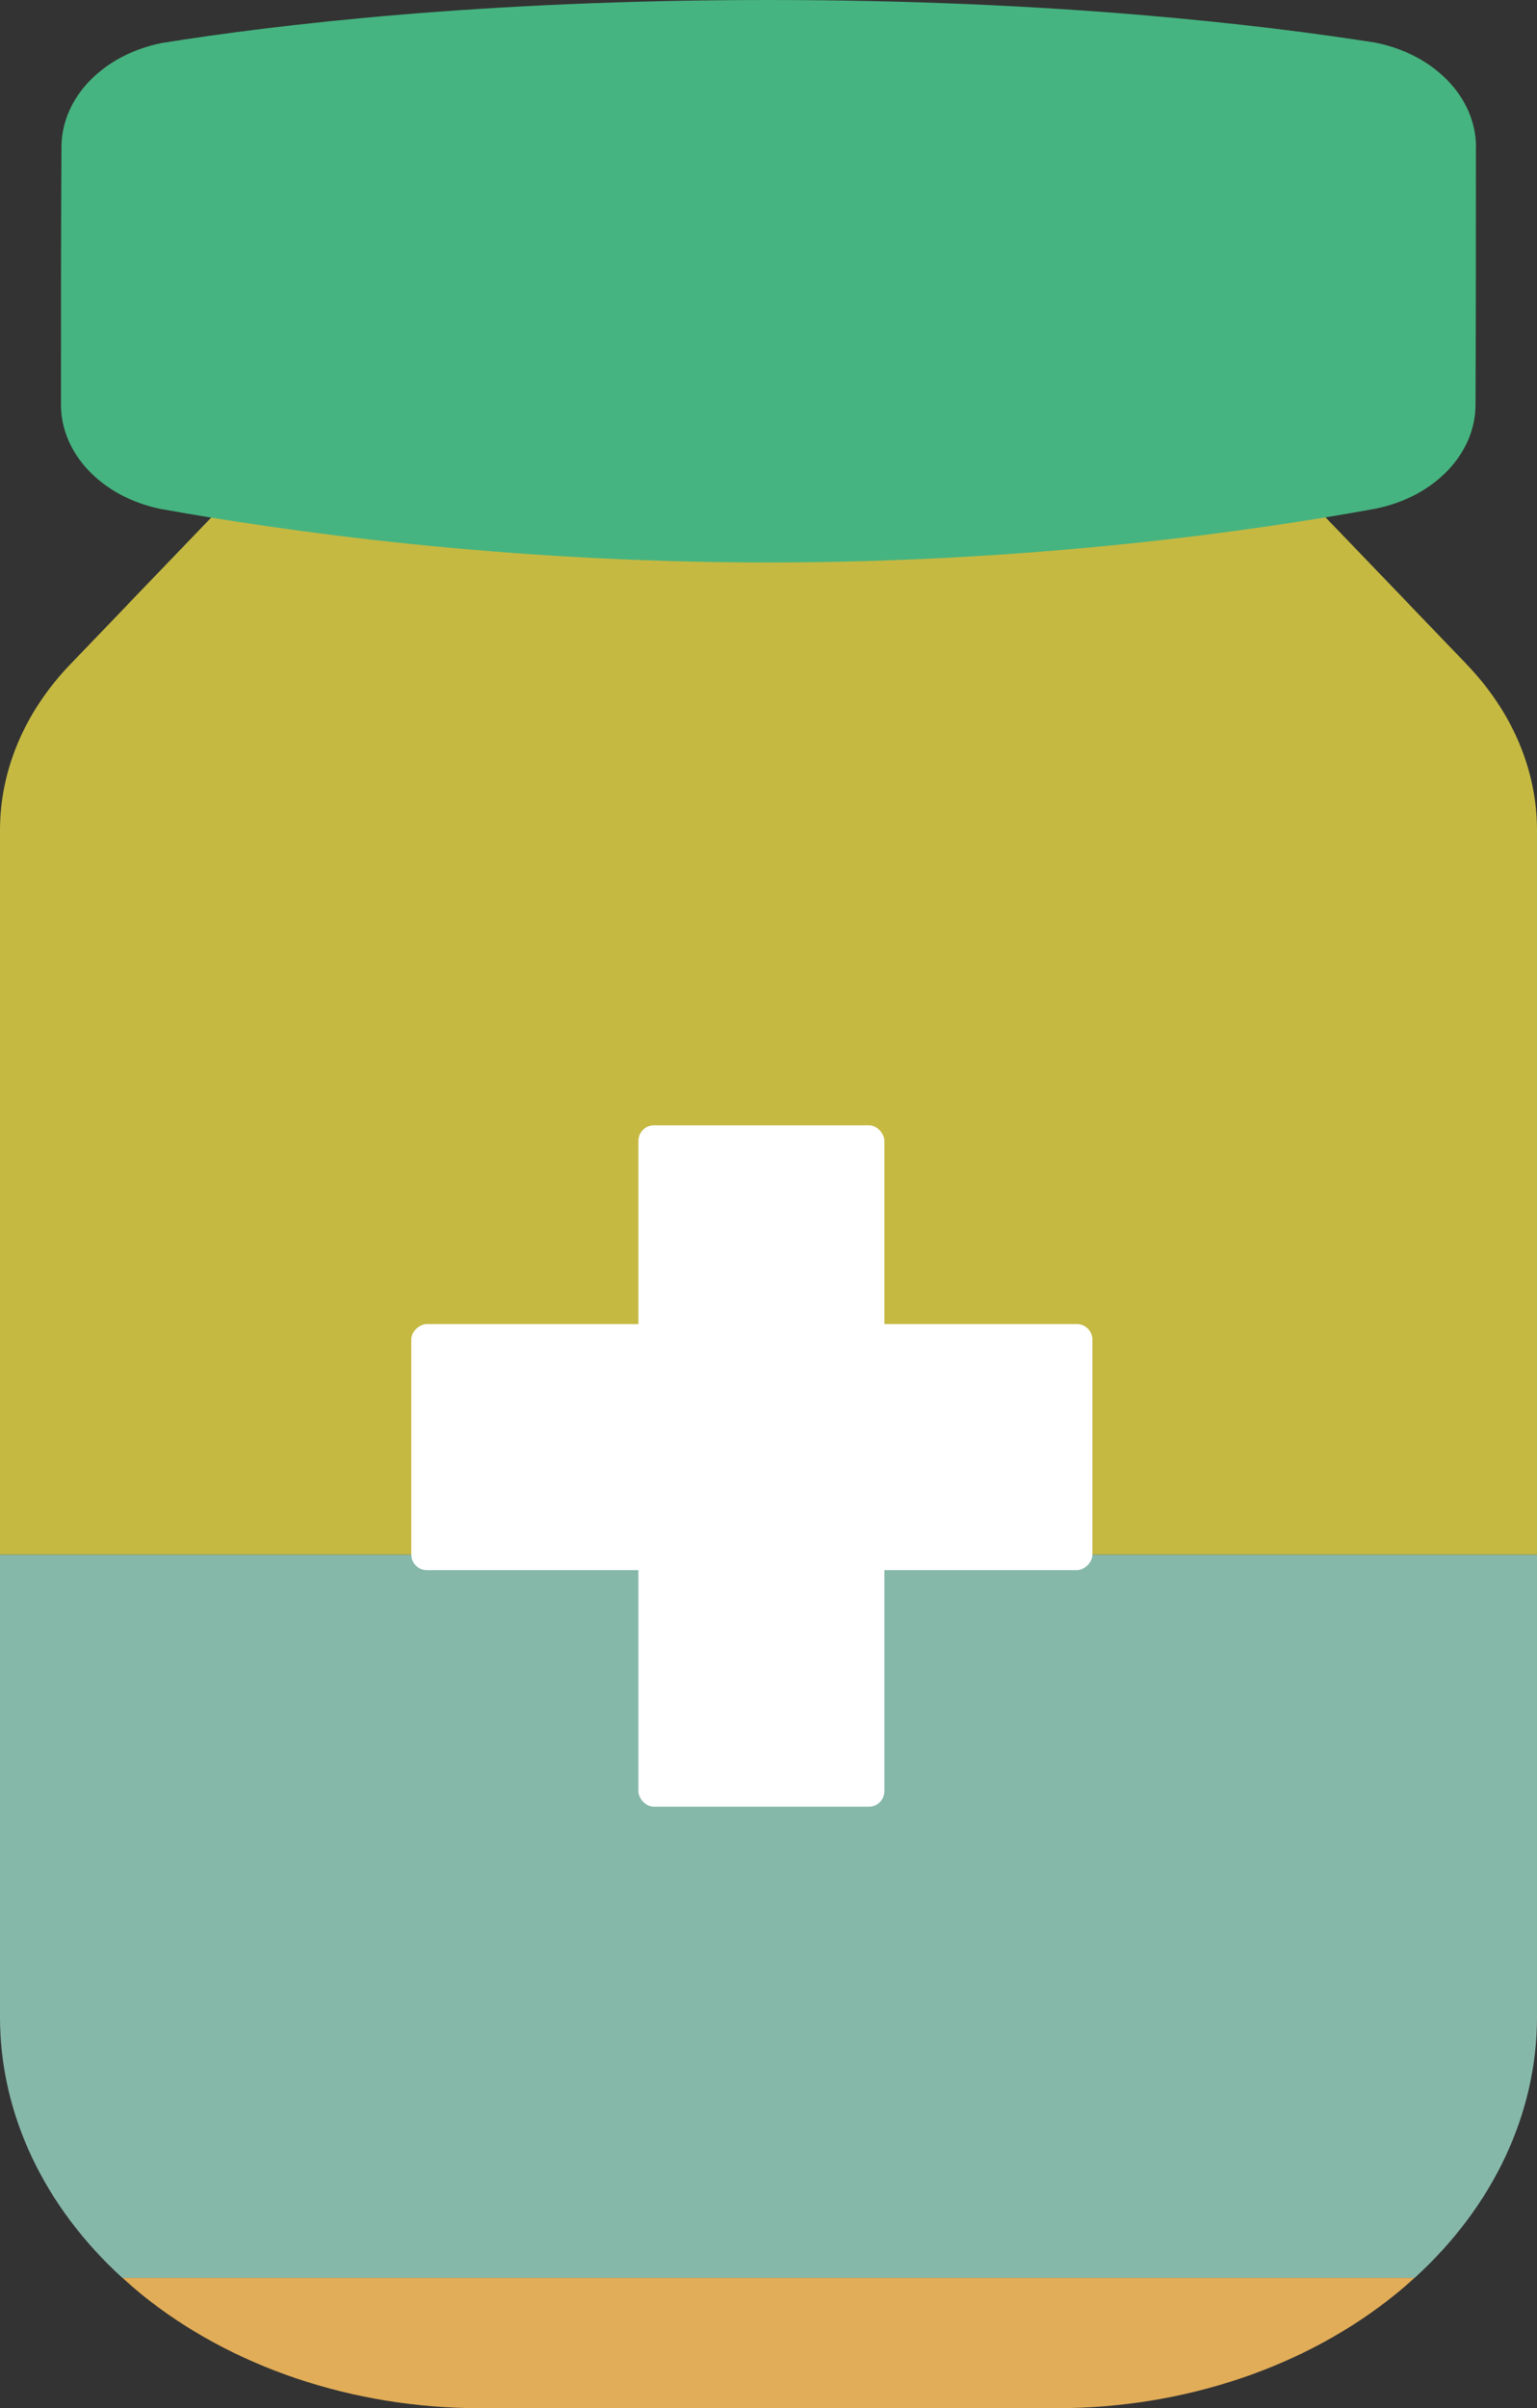
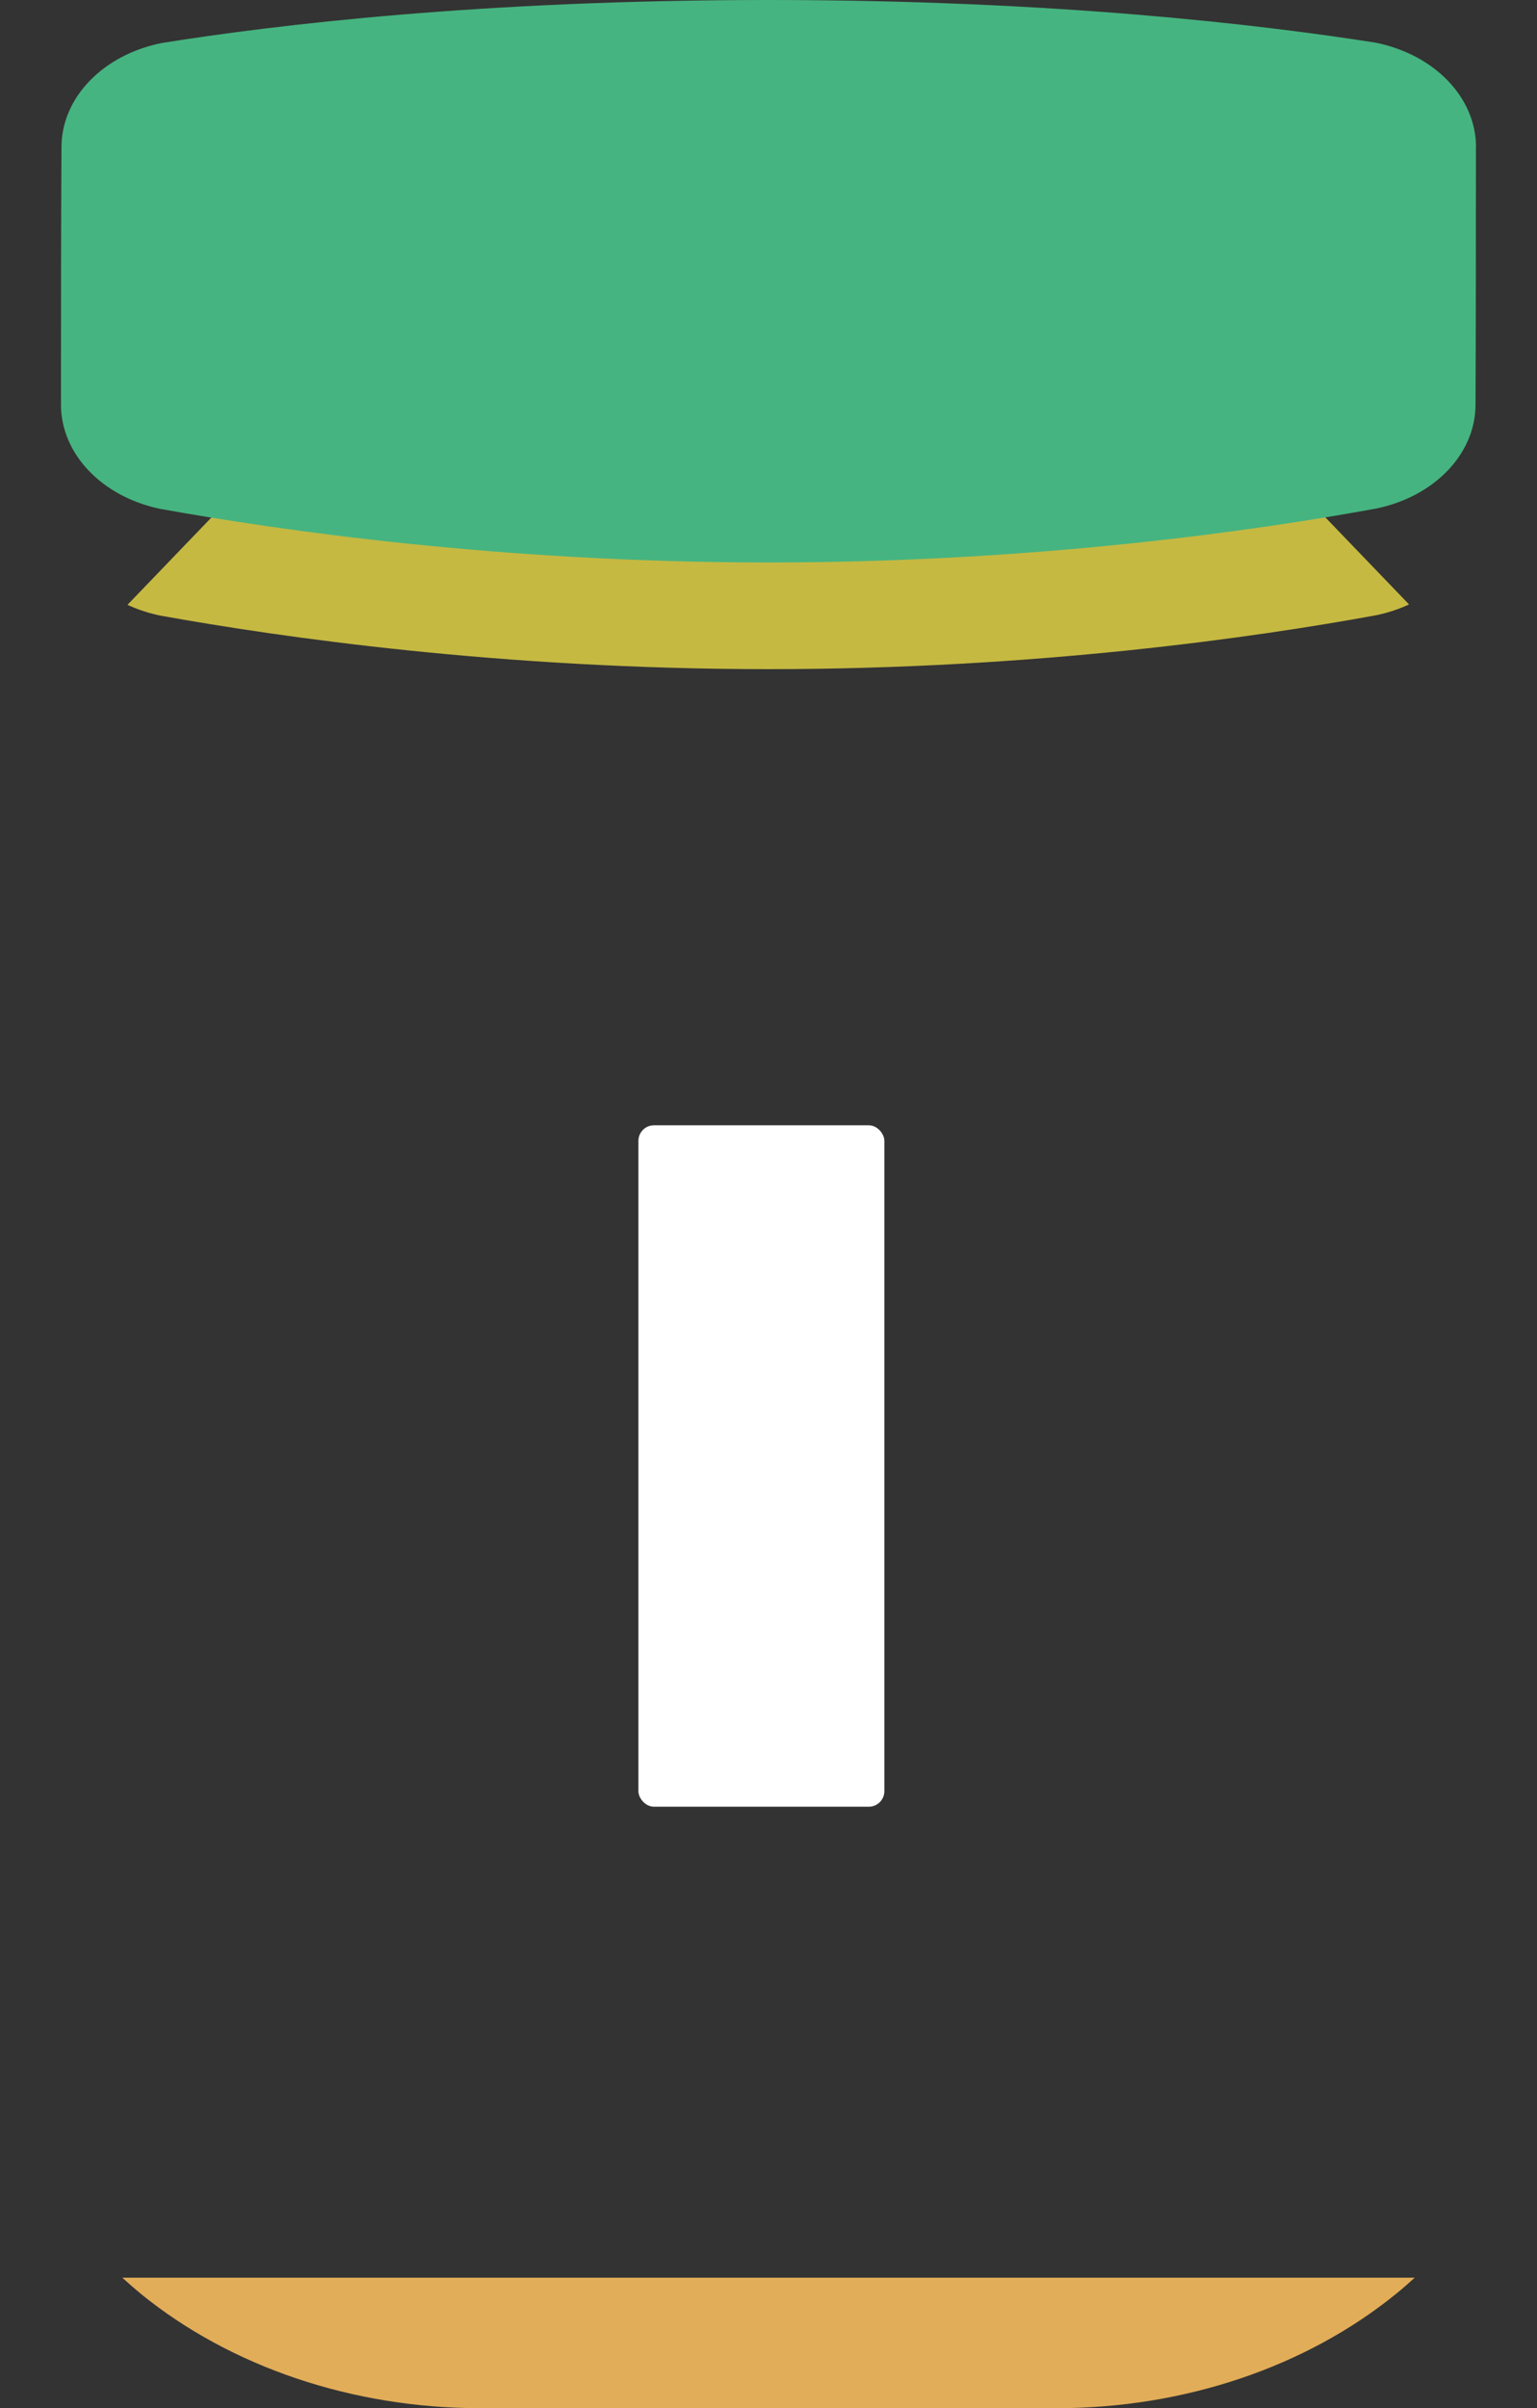
<svg xmlns="http://www.w3.org/2000/svg" id="_レイヤー_2" viewBox="0 0 154.49 241.95">
  <rect x="0" y="0" width="154.49" height="241.95" fill="#333333" stroke="none" />
  <defs>
    <style>.cls-1{clip-path:url(#clippath);}.cls-2{fill:#fff;}.cls-3{fill:#86b8a9;}.cls-4,.cls-5{fill:#c5b942;}.cls-6{fill:#e2ad58;}.cls-7{clip-rule:evenodd;fill:none;}.cls-8{fill:#46b480;}.cls-8,.cls-5{fill-rule:evenodd;}</style>
    <clipPath id="clippath">
      <path class="cls-7" d="M154.49,83.42c0-6.04-2.48-11.9-7.06-16.66-6.97-7.25-17.71-18.42-25.56-26.58-6.29-6.54-15.93-10.36-26.13-10.36H58.74c-10.2,0-19.84,3.82-26.13,10.36-7.84,8.16-18.58,19.32-25.56,26.58-4.57,4.75-7.06,10.62-7.06,16.66v119.24c0,10.42,5.08,20.41,14.13,27.78,9.05,7.37,21.32,11.51,34.12,11.51h57.98c12.8,0,25.07-4.14,34.12-11.51,9.05-7.37,14.13-17.36,14.13-27.78V83.42h0Z" />
    </clipPath>
  </defs>
  <g id="text">
    <g>
-       <path class="cls-4" d="M147.44,66.76c-6.98-7.25-17.71-18.42-25.56-26.58-6.29-6.54-15.93-10.36-26.13-10.36H58.74c-10.2,0-19.84,3.82-26.13,10.36-7.84,8.16-18.58,19.32-25.56,26.58C2.48,71.52,0,77.38,0,83.42v72.78H154.49V83.42c0-6.04-2.48-11.9-7.06-16.66Z" />
      <g class="cls-1">
        <path class="cls-5" d="M148.36,25.5c0-4.98-4.18-9.32-10.13-10.5-11.43-1.8-32.22-4.28-60.99-4.28s-49.56,2.49-60.98,4.32c-5.92,1.18-10.09,5.5-10.09,10.46-.05,7.52-.05,18.41-.05,25.88,0,4.94,4.11,9.25,9.99,10.47,12.12,2.18,34.27,5.38,61.12,5.38s49-3.2,61.11-5.42c5.86-1.22,9.96-5.51,9.96-10.44,.04-7.47,.04-18.36,.04-25.88h0Z" />
      </g>
      <path class="cls-8" d="M148.36,14.78c0-4.98-4.18-9.32-10.13-10.5C126.81,2.49,106.01,0,77.25,0S27.69,2.49,16.27,4.32c-5.92,1.18-10.09,5.5-10.09,10.46-.05,7.52-.05,18.41-.05,25.88,0,4.94,4.11,9.25,9.99,10.47,12.12,2.18,34.27,5.38,61.12,5.38s49-3.2,61.11-5.42c5.86-1.22,9.96-5.51,9.96-10.44,.04-7.47,.04-18.36,.04-25.88h0Z" />
      <g>
        <path class="cls-6" d="M14.13,230.44c9.05,7.37,21.32,11.51,34.12,11.51h57.98c12.8,0,25.07-4.14,34.12-11.51,.64-.52,1.25-1.05,1.85-1.6H12.29c.6,.54,1.21,1.08,1.85,1.6Z" />
-         <path class="cls-3" d="M154.49,202.66v-46.46H0v46.46C0,212.35,4.4,221.66,12.29,228.85H142.2c7.89-7.18,12.29-16.5,12.29-26.18Z" />
      </g>
      <rect class="cls-2" x="64.17" y="113.06" width="24.72" height="68.46" rx="1.56" ry="1.56" />
-       <rect class="cls-2" x="63.22" y="111.16" width="24.72" height="68.46" rx="1.56" ry="1.56" transform="translate(220.96 69.81) rotate(90)" />
    </g>
  </g>
</svg>